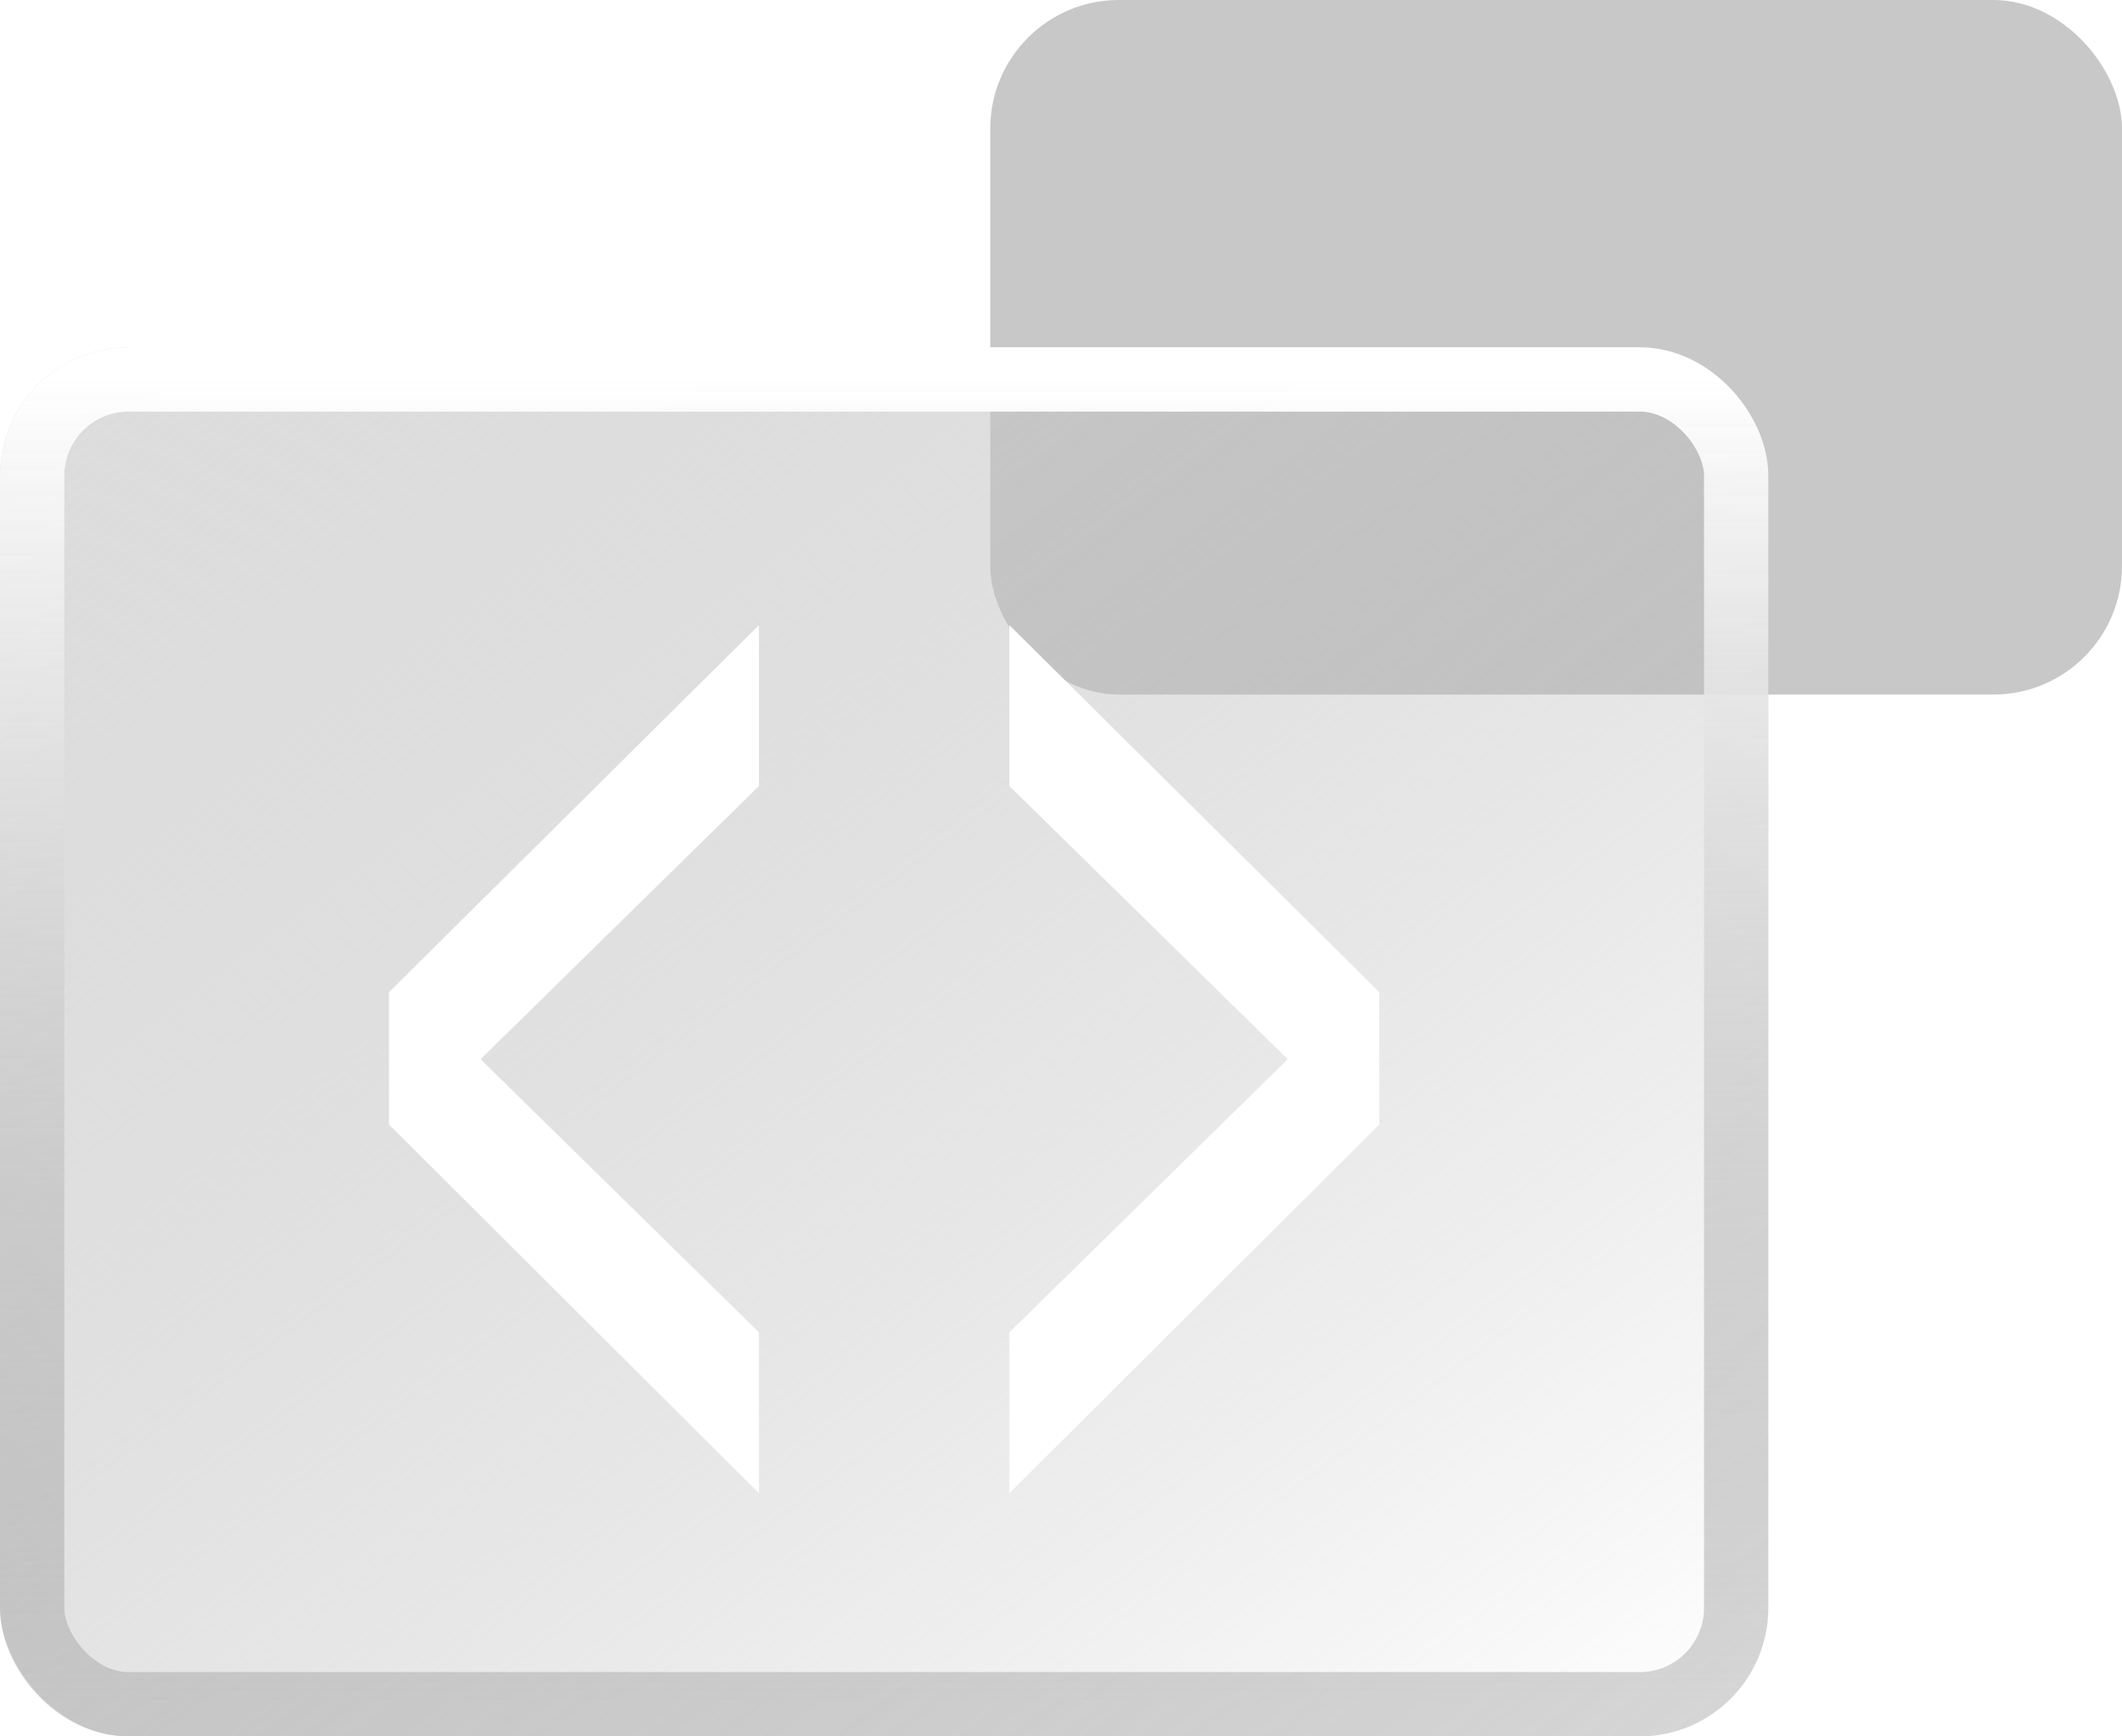
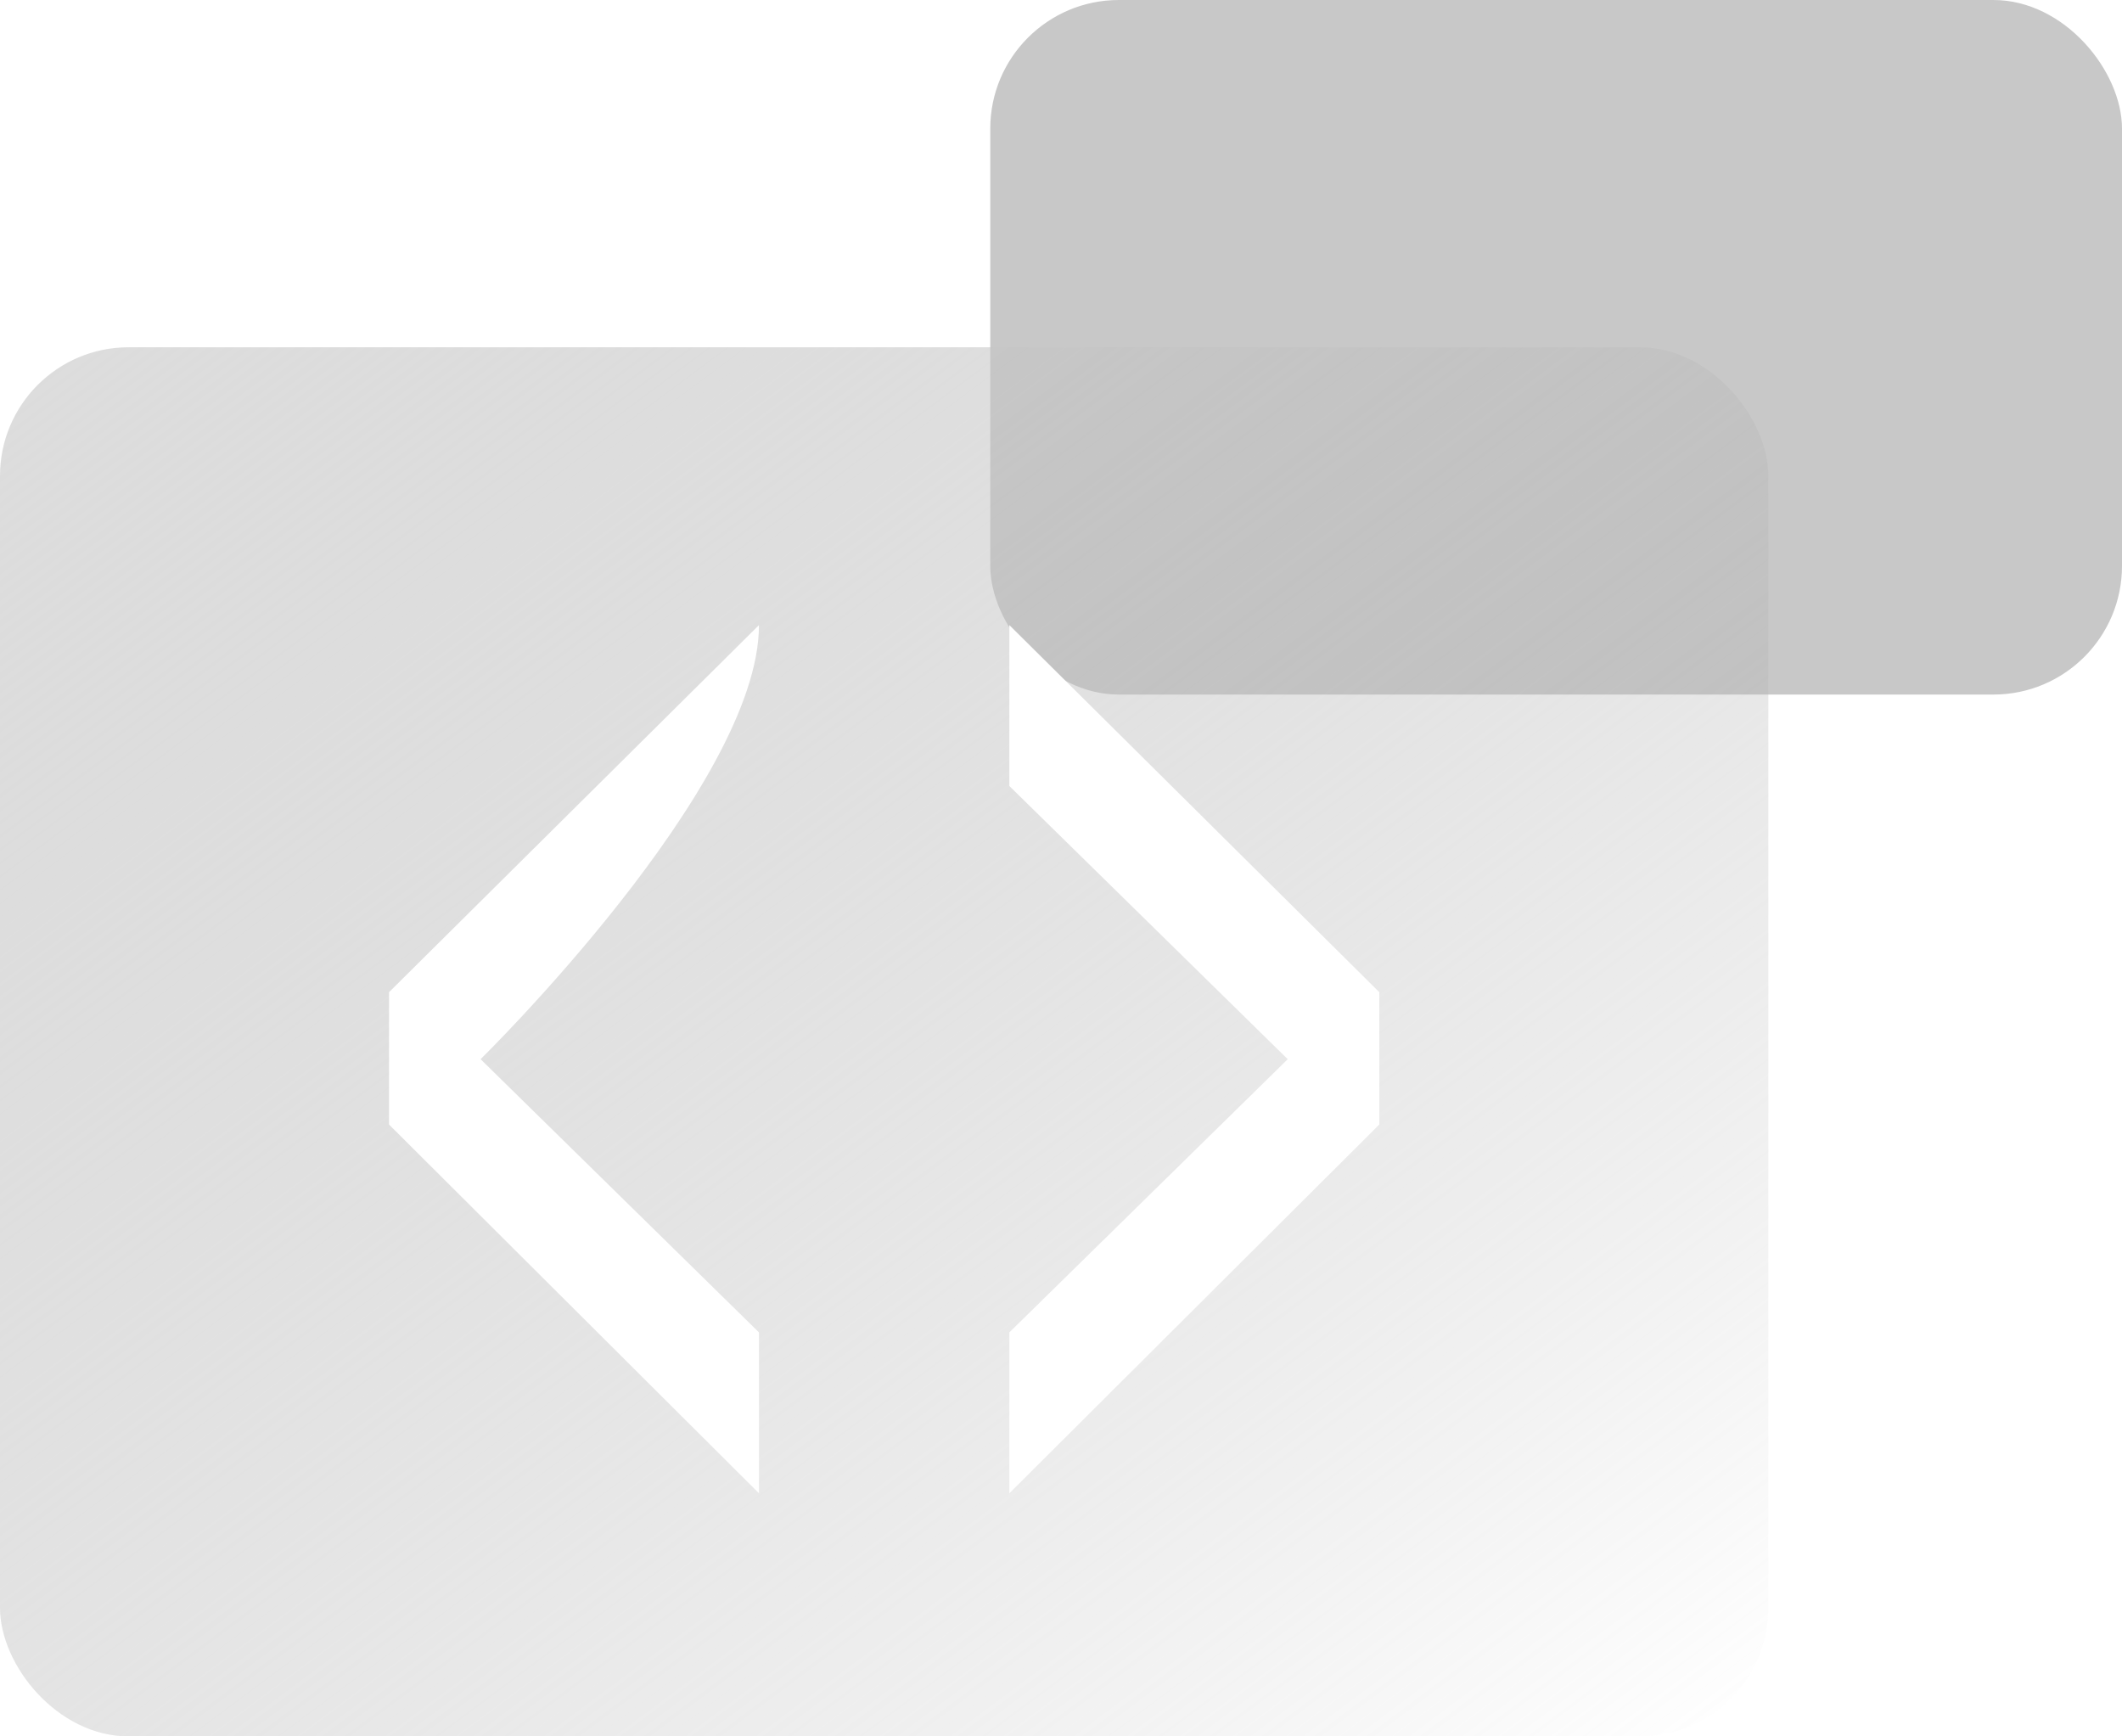
<svg xmlns="http://www.w3.org/2000/svg" fill="none" version="1.1" width="33" height="27" viewBox="0 0 33 27">
  <defs>
    <filter id="master_svg0_883_00392" filterUnits="objectBoundingBox" color-interpolation-filters="sRGB" x="0" y="0" width="27.5" height="21.6">
      <feFlood flood-opacity="0" result="BackgroundImageFix" />
      <feBlend mode="normal" in="SourceGraphic" in2="BackgroundImageFix" result="shape" />
      <feGaussianBlur in="BackgroundImage" stdDeviation="2" />
      <feComposite in2="SourceAlpha" operator="in" result="effect1_foregroundBlur" />
      <feBlend mode="normal" in="SourceGraphic" in2="effect1_foregroundBlur" result="shape" />
    </filter>
    <linearGradient x1="0.033" y1="0.022" x2="0.974" y2="1" id="master_svg1_883_00783">
      <stop offset="0%" stop-color="#D3D3D3" stop-opacity="0.78" />
      <stop offset="100%" stop-color="#9F9F9F" stop-opacity="0" />
    </linearGradient>
    <linearGradient x1="0.78" y1="3.725509050561682e-12" x2="0.78" y2="1" id="master_svg2_883_00927">
      <stop offset="0%" stop-color="#FFFFFF" stop-opacity="1" />
      <stop offset="100%" stop-color="#989898" stop-opacity="0.4" />
    </linearGradient>
  </defs>
  <g>
    <g>
      <rect x="15.4" y="0" width="17.6" height="10.8" rx="2" fill="#C8C8C8" fill-opacity="1" />
    </g>
    <g filter="url(#master_svg0_883_00392)">
      <rect x="0" y="5.4" width="27.5" height="21.6" rx="2" fill="url(#master_svg1_883_00783)" fill-opacity="1" />
-       <rect x="0.5" y="5.9" width="26.5" height="20.6" rx="1.5" stroke="url(#master_svg2_883_00927)" fill-opacity="0" fill="none" stroke-width="1" />
    </g>
    <g>
-       <path d="M11.803,9.72C11.803,9.72,11.803,12.222,11.803,12.222C11.803,12.222,7.474,16.47,7.474,16.47C7.474,16.47,11.803,20.718,11.803,20.718C11.803,20.718,11.803,23.22,11.803,23.22C11.803,23.22,6.05,17.486,6.05,17.486C6.05,17.486,6.05,15.428,6.05,15.428C6.05,15.428,11.803,9.72,11.803,9.72C11.803,9.72,11.803,9.72,11.803,9.72ZM15.697,9.72C15.697,9.72,21.45,15.428,21.45,15.428C21.45,15.428,21.45,17.486,21.45,17.486C21.45,17.486,15.697,23.22,15.697,23.22C15.697,23.22,15.697,20.718,15.697,20.718C15.697,20.718,20.026,16.47,20.026,16.47C20.026,16.47,15.697,12.222,15.697,12.222C15.697,12.222,15.697,9.72,15.697,9.72C15.697,9.72,15.697,9.72,15.697,9.72Z" fill="#FFFFFF" fill-opacity="1" />
+       <path d="M11.803,9.72C11.803,12.222,7.474,16.47,7.474,16.47C7.474,16.47,11.803,20.718,11.803,20.718C11.803,20.718,11.803,23.22,11.803,23.22C11.803,23.22,6.05,17.486,6.05,17.486C6.05,17.486,6.05,15.428,6.05,15.428C6.05,15.428,11.803,9.72,11.803,9.72C11.803,9.72,11.803,9.72,11.803,9.72ZM15.697,9.72C15.697,9.72,21.45,15.428,21.45,15.428C21.45,15.428,21.45,17.486,21.45,17.486C21.45,17.486,15.697,23.22,15.697,23.22C15.697,23.22,15.697,20.718,15.697,20.718C15.697,20.718,20.026,16.47,20.026,16.47C20.026,16.47,15.697,12.222,15.697,12.222C15.697,12.222,15.697,9.72,15.697,9.72C15.697,9.72,15.697,9.72,15.697,9.72Z" fill="#FFFFFF" fill-opacity="1" />
    </g>
  </g>
</svg>